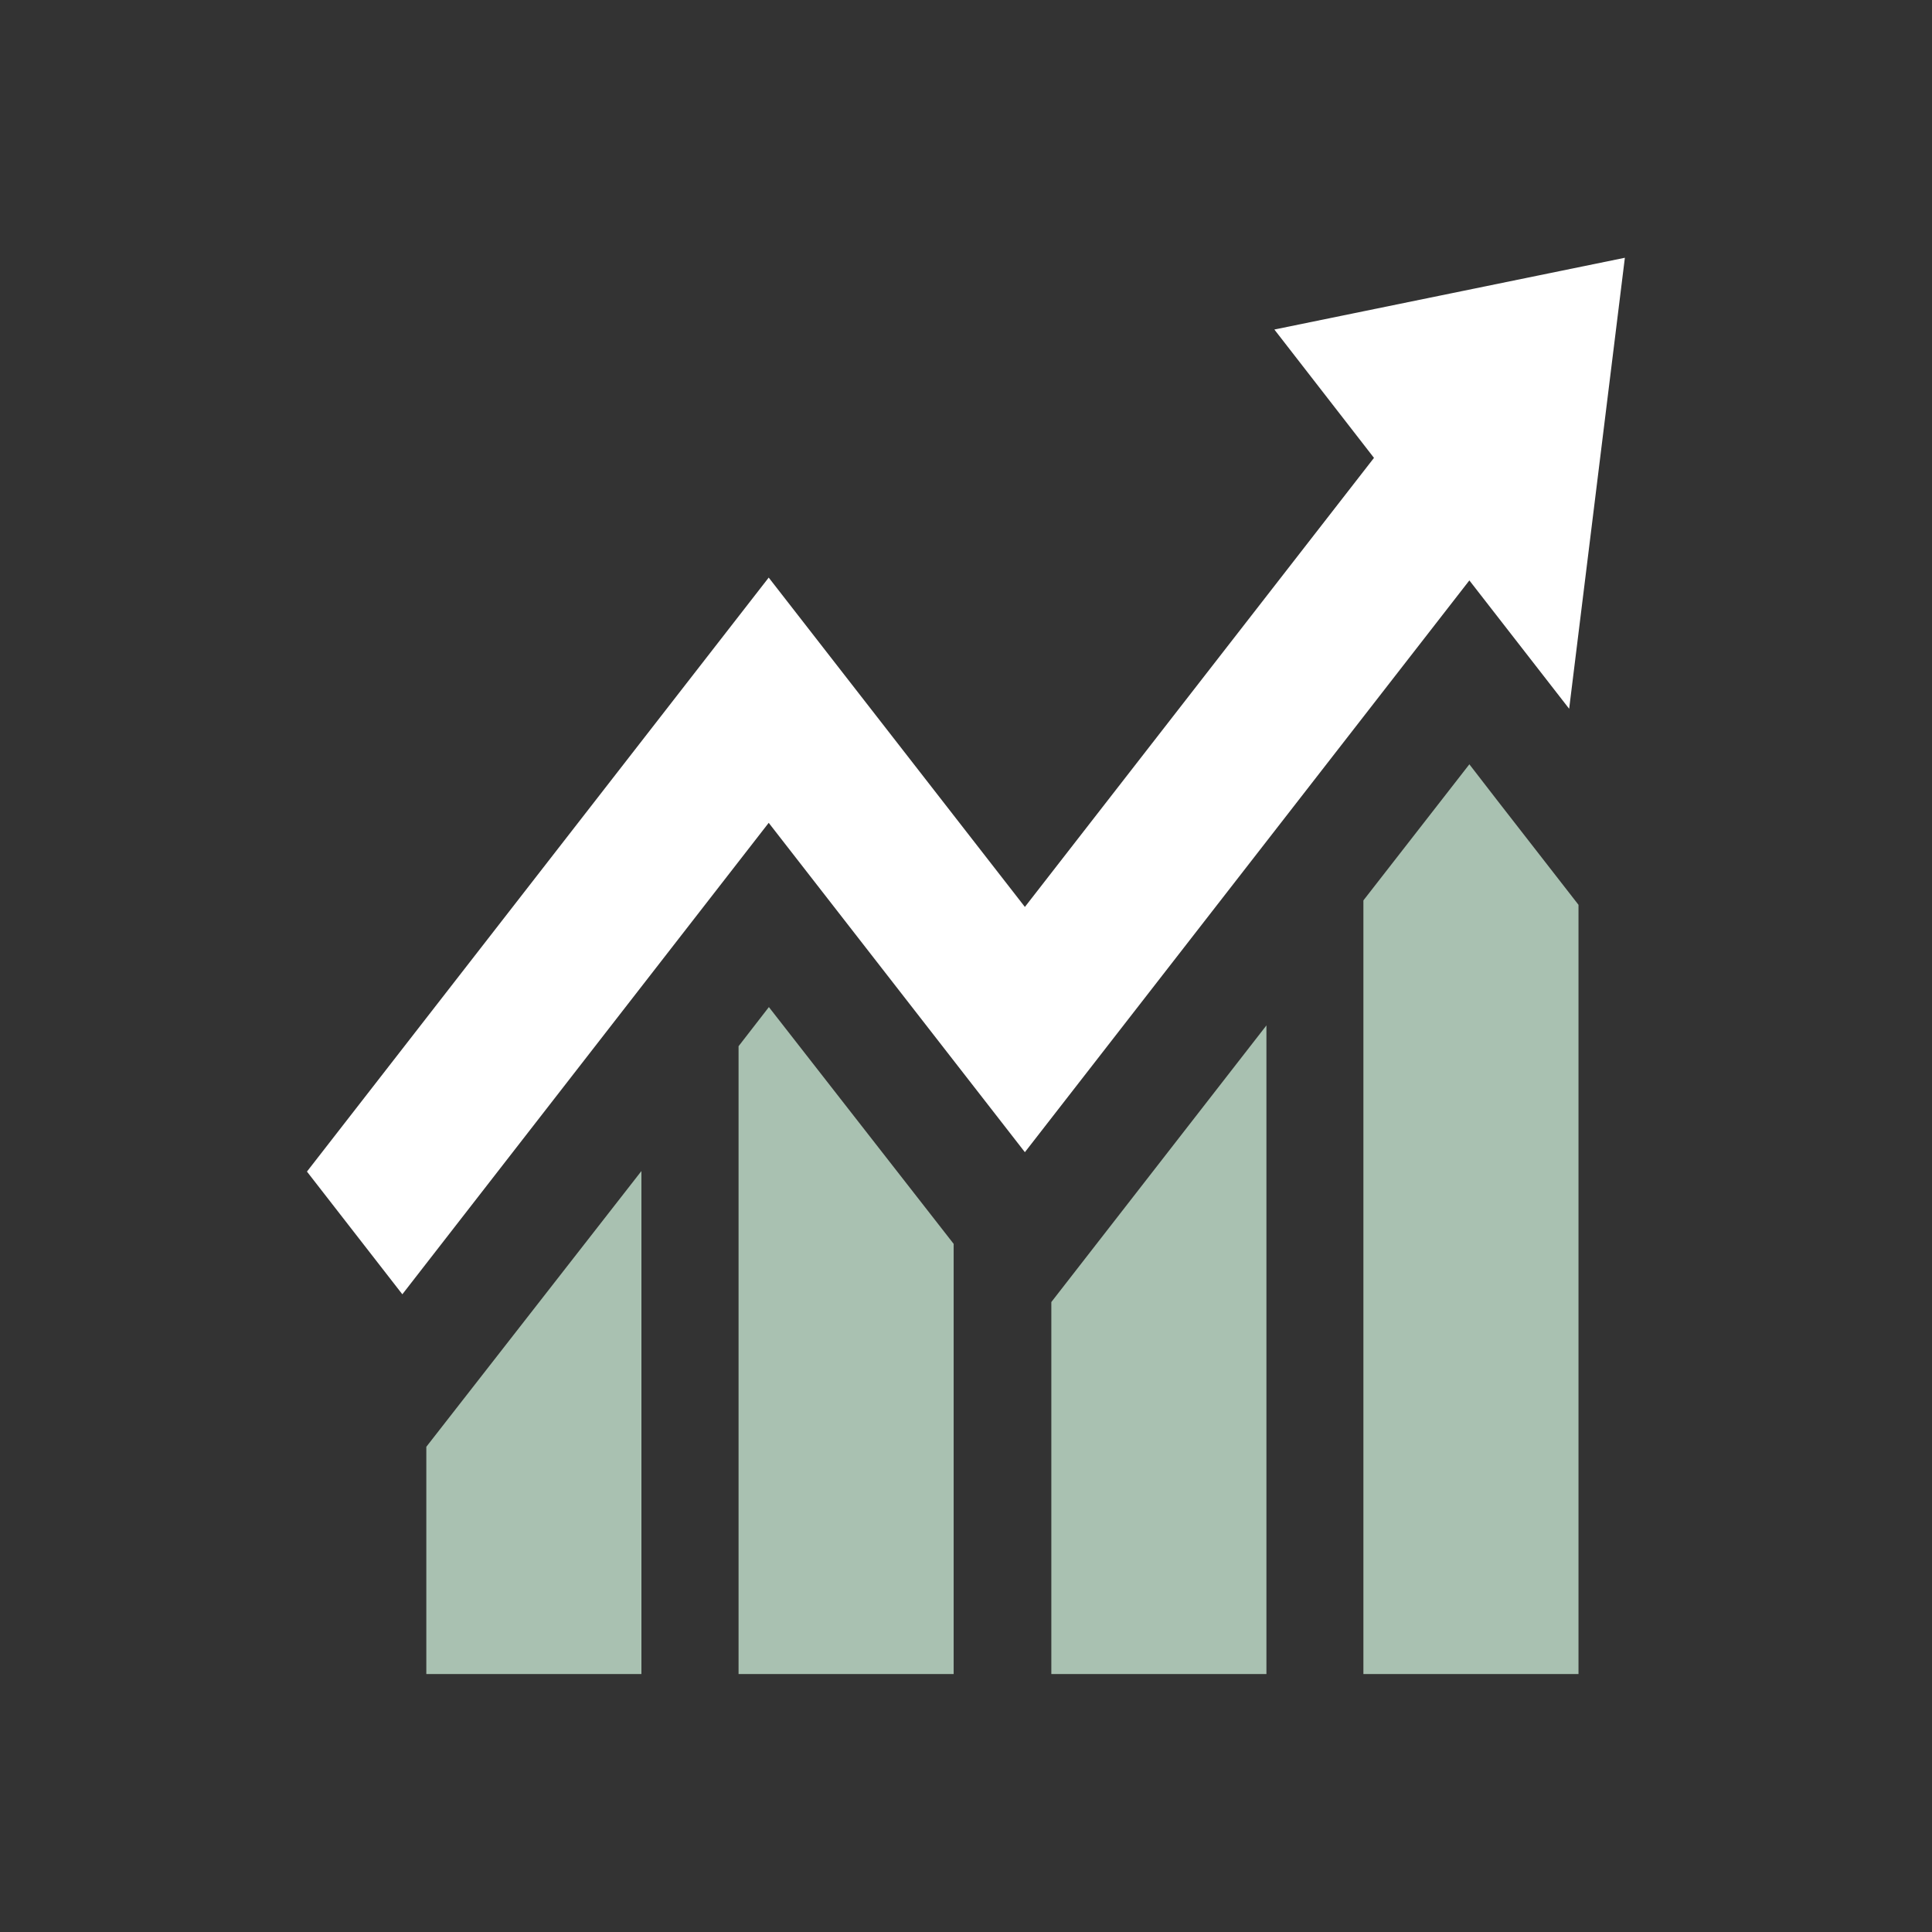
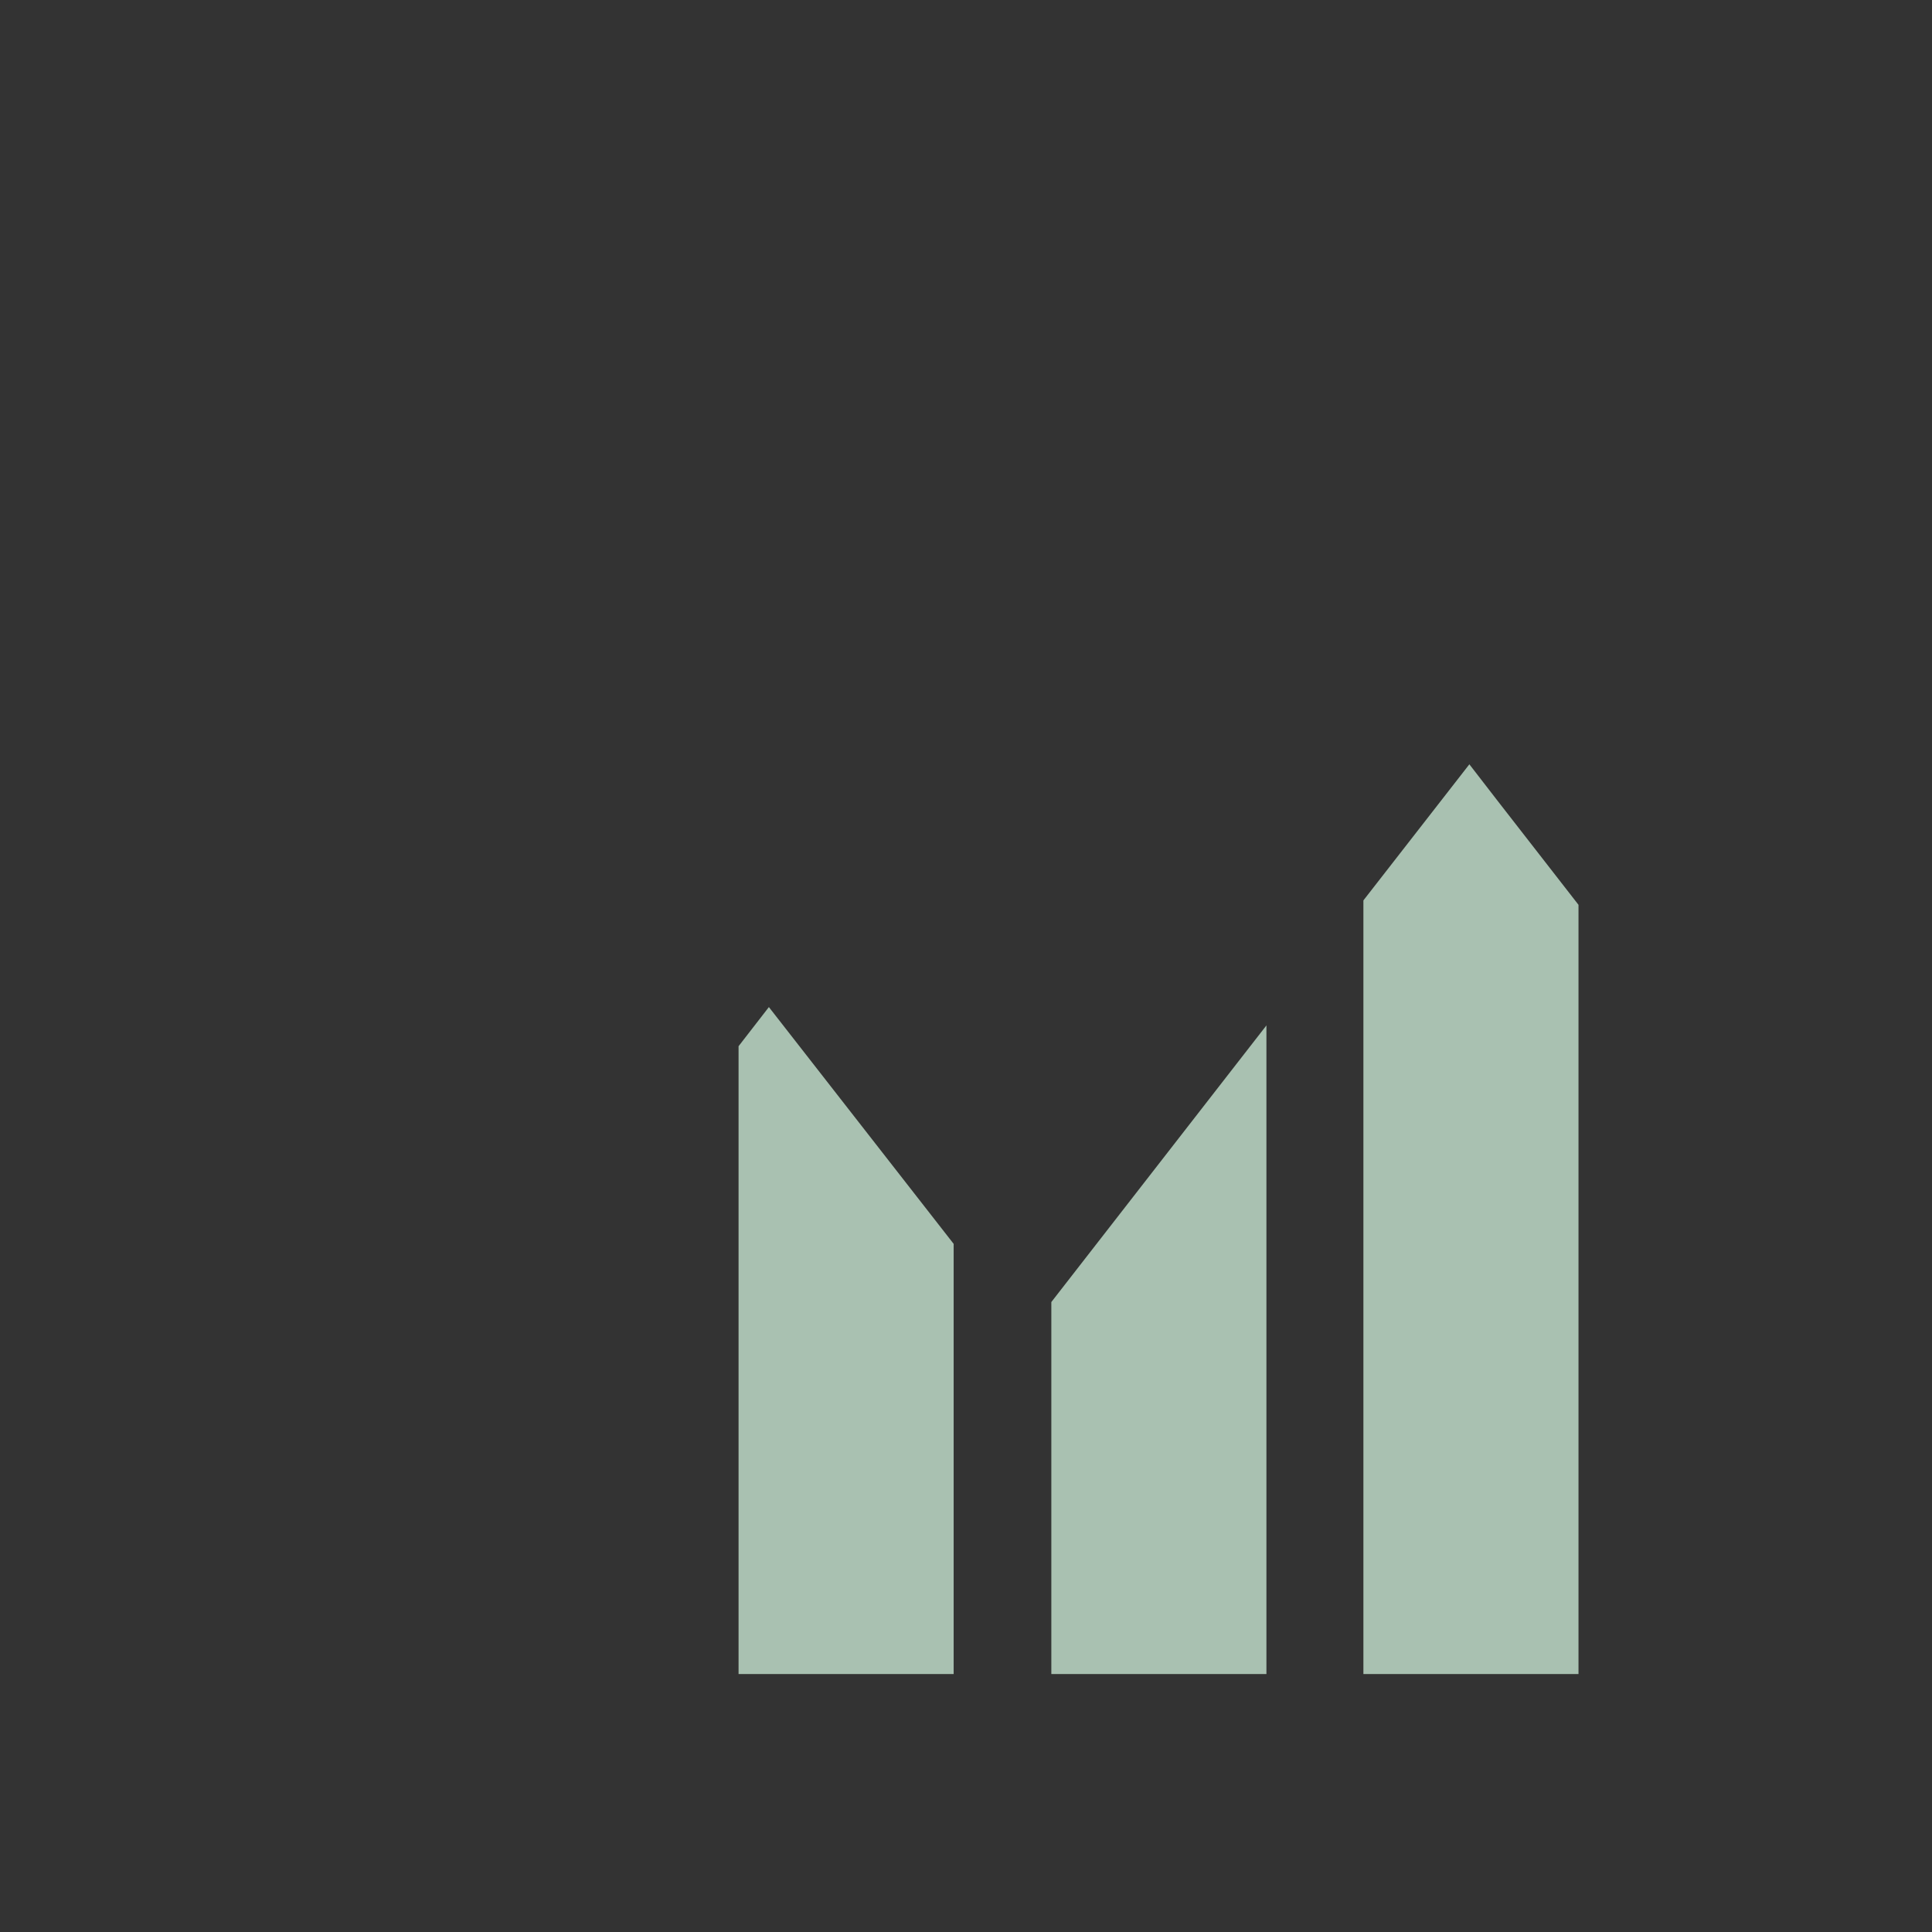
<svg xmlns="http://www.w3.org/2000/svg" id="Layer_1" viewBox="0 0 109.58 109.58">
  <rect x="0" y="0" width="109.58" height="109.58" fill="#333333" stroke="none" />
  <defs>
    <style> .st0 { fill: #fff; } .st1 { fill: #a9c1b1; } </style>
  </defs>
-   <polygon class="st1" points="24.18 94.95 36.38 94.95 36.38 66.42 24.18 82.06 24.18 94.95" />
  <polygon class="st1" points="41.89 59.34 41.89 94.95 54.09 94.95 54.09 70.55 43.61 57.12 41.89 59.34" />
  <polygon class="st1" points="59.63 94.95 71.83 94.95 71.83 58.16 59.63 73.85 59.63 94.95" />
  <polygon class="st1" points="83.34 43.35 77.33 51.07 77.33 94.95 89.53 94.95 89.53 51.32 84.94 45.42 83.34 43.35" />
-   <polygon class="st0" points="89 40.2 92.16 14.62 72.28 18.69 77.93 25.97 58.13 51.44 43.6 32.76 17.41 66.45 22.82 73.41 43.6 46.67 58.13 65.35 83.34 32.92 89 40.2" />
</svg>